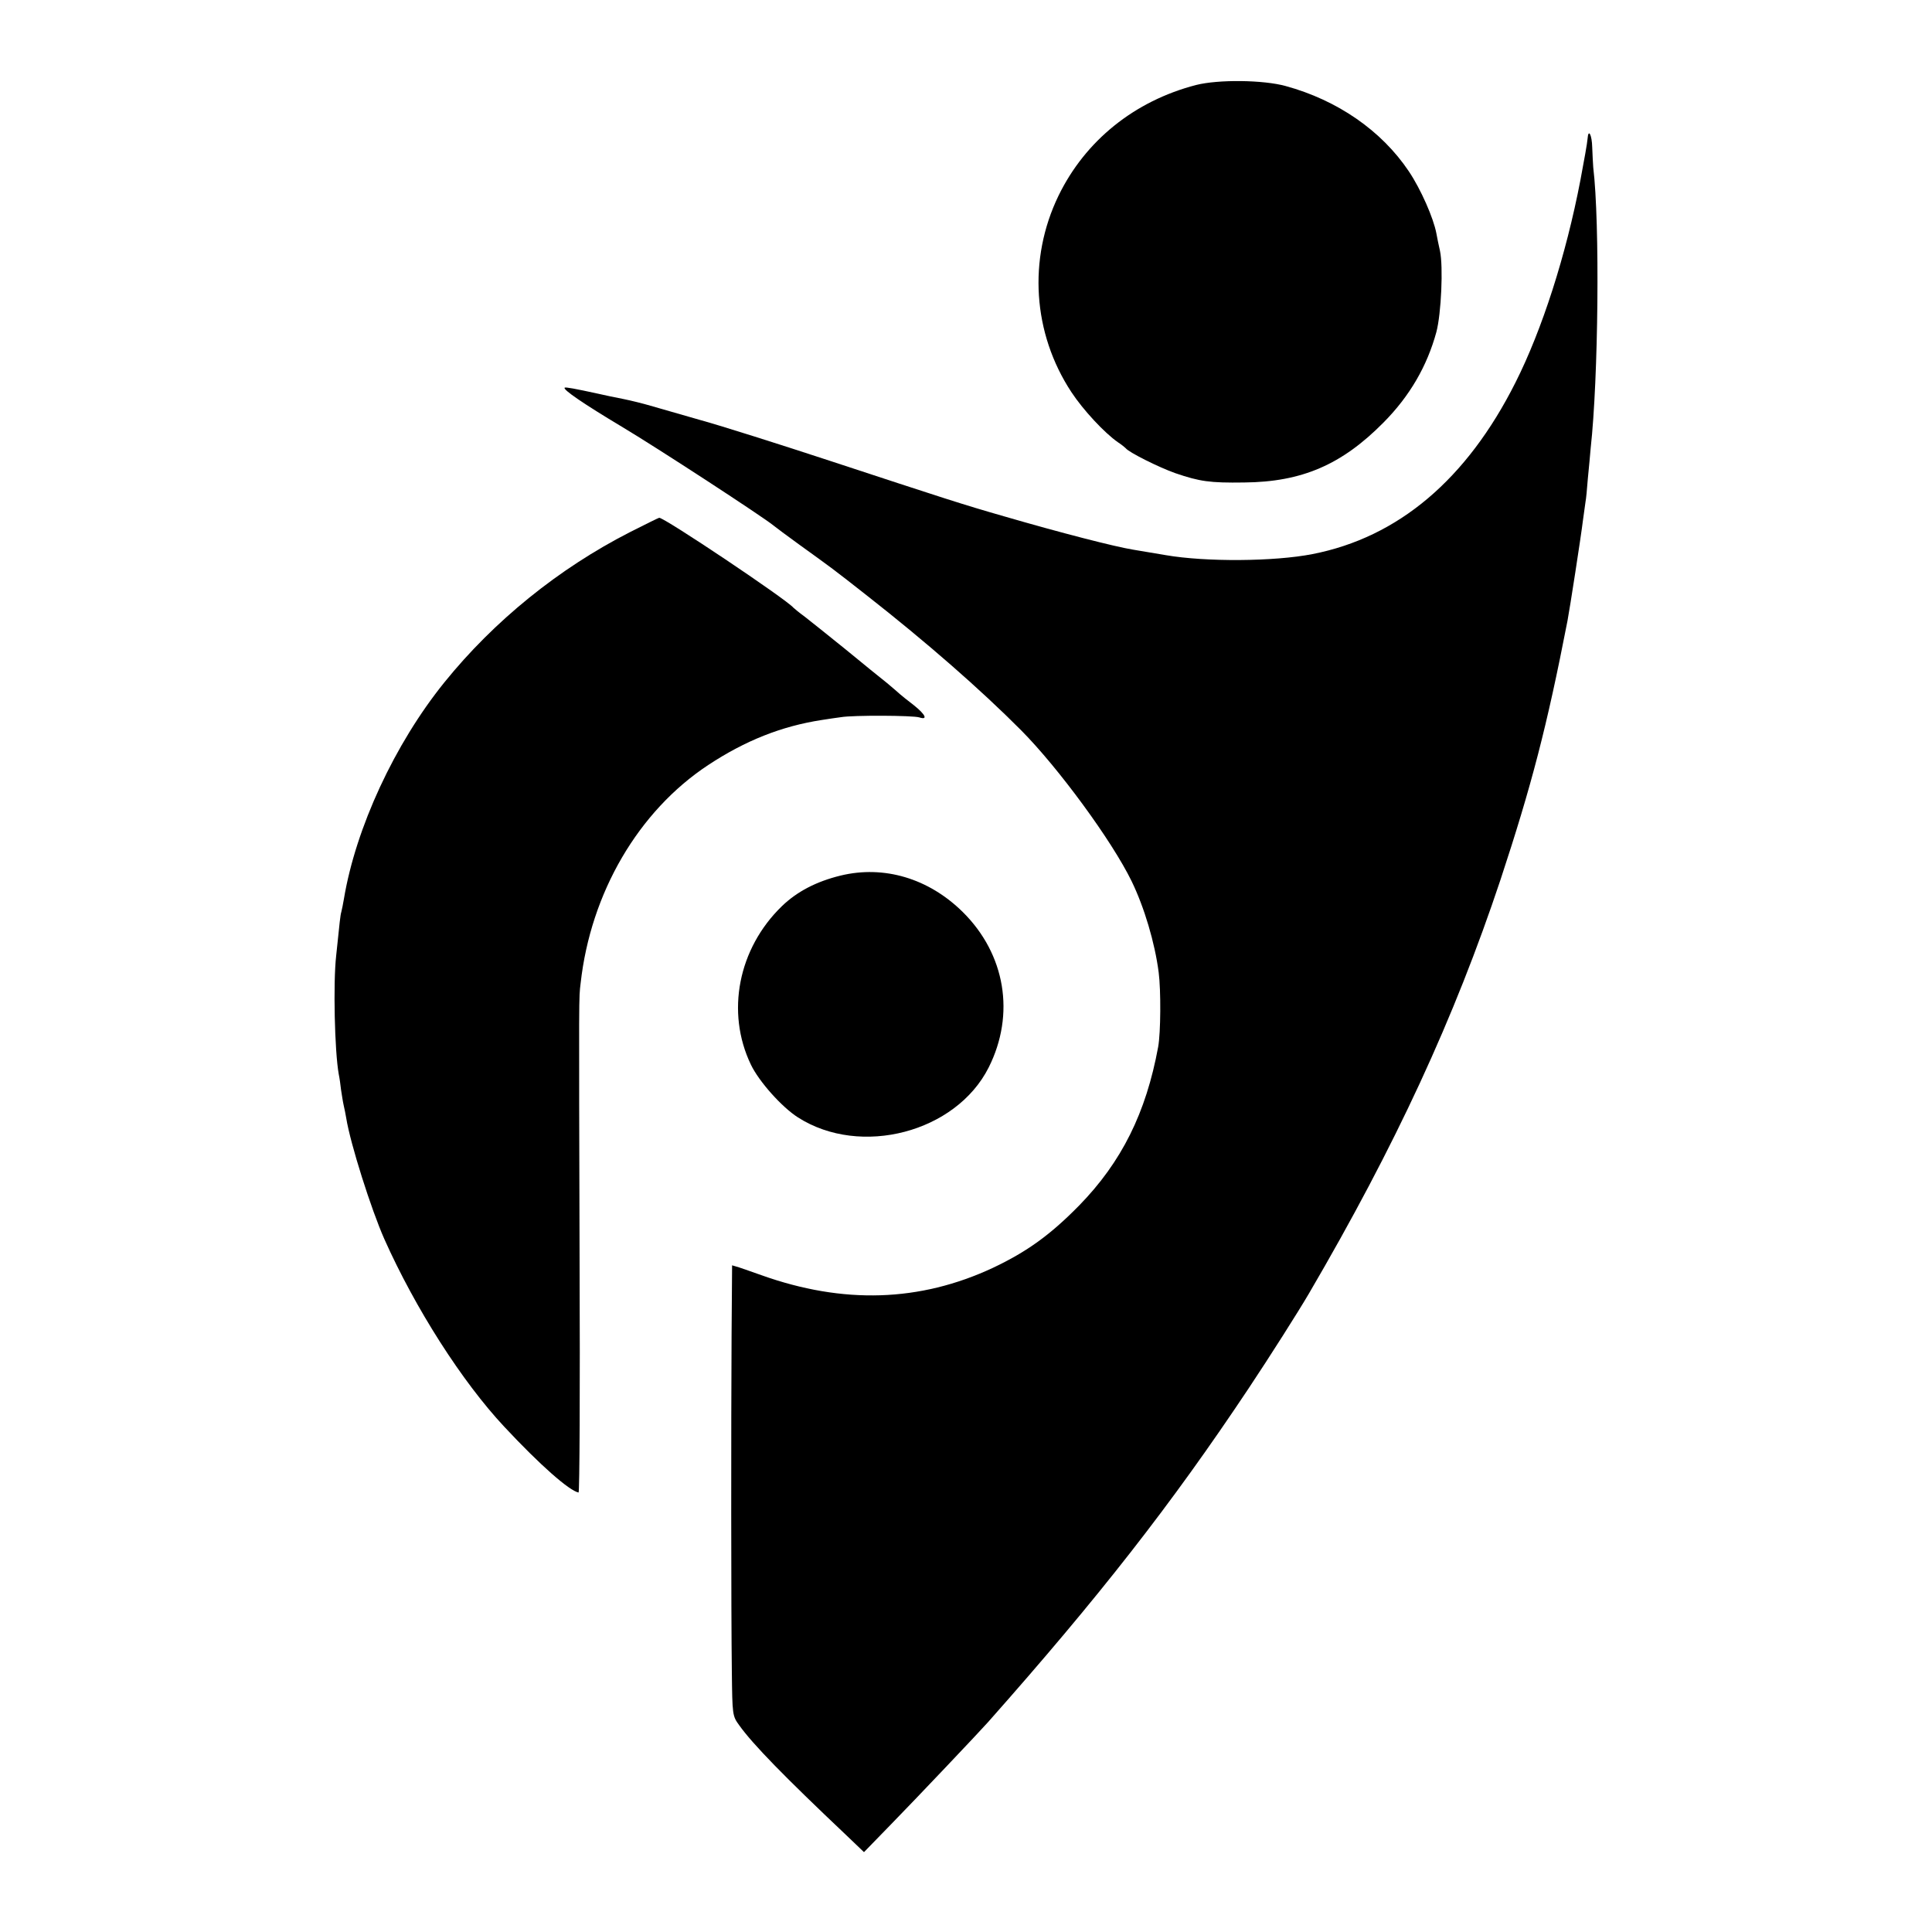
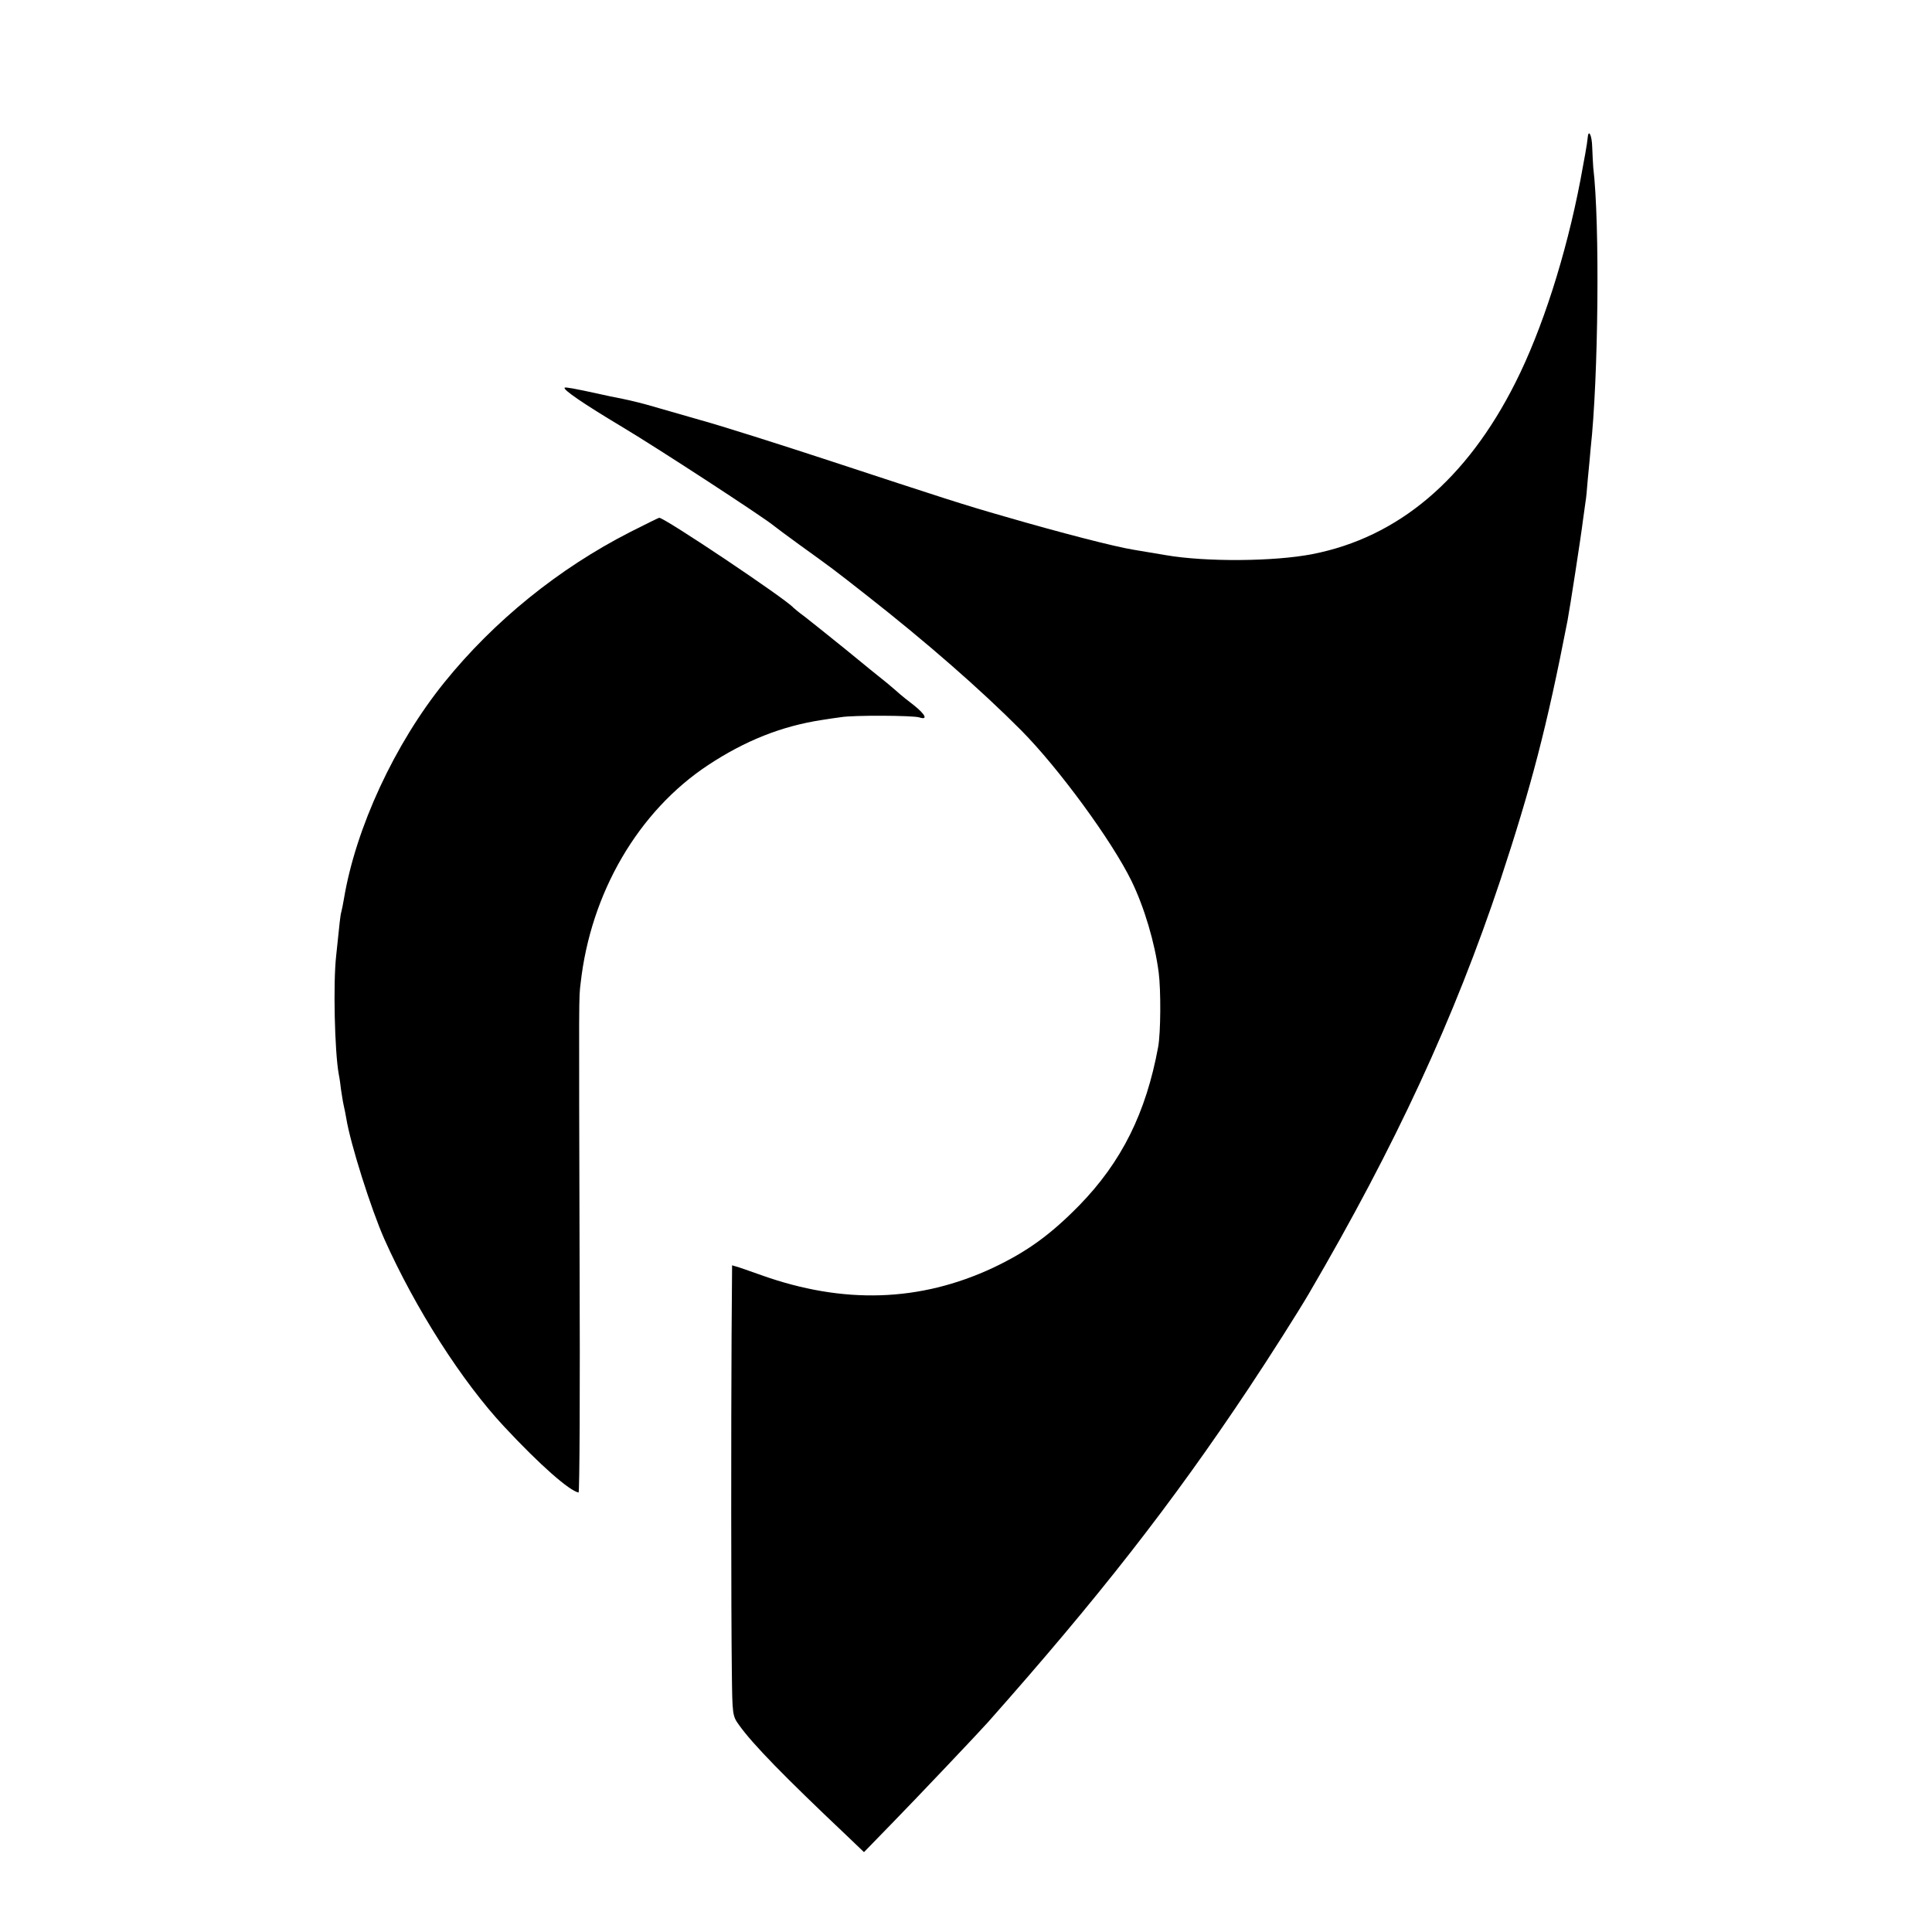
<svg xmlns="http://www.w3.org/2000/svg" version="1.0" width="750pt" height="750pt" viewBox="0 0 750 750" preserveAspectRatio="xMidYMid meet">
  <g transform="translate(0,750) scale(0.1,-0.1)" fill="#000000" stroke="none">
-     <path d="M4643 7170 c-239 -62 -430 -216 -534 -430 -119 -246 -100 -534 50 -762 46 -70 129 -159 181 -195 14 -9 27 -20 30 -23 12 -16 128 -74 193 -97 94 -32 133 -38 267 -36 224 2 379 69 541 233 102 103 169 219 205 351 19 72 27 254 14 315 -5 21 -11 52 -14 68 -11 59 -60 171 -107 241 -106 158 -277 276 -478 331 -87 24 -261 26 -348 4z" />
    <path d="M6163 6962 c-1 -16 -14 -88 -28 -162 -56 -292 -149 -581 -252 -785 -189 -376 -455 -601 -788 -666 -148 -29 -414 -31 -570 -4 -82 14 -102 17 -125 21 -74 12 -283 66 -500 129 -161 46 -240 72 -675 215 -198 65 -425 137 -505 159 -80 23 -167 48 -195 56 -27 8 -75 20 -105 26 -30 6 -75 15 -100 21 -87 19 -125 26 -128 23 -8 -7 74 -63 221 -151 136 -81 553 -353 591 -385 6 -5 50 -38 97 -72 129 -93 131 -94 267 -201 227 -178 438 -362 596 -521 144 -145 352 -428 429 -586 49 -101 90 -238 105 -354 9 -70 8 -234 -2 -289 -47 -256 -142 -447 -307 -616 -112 -114 -202 -179 -335 -242 -283 -132 -580 -142 -899 -28 -33 12 -72 25 -86 30 l-27 8 -2 -271 c-2 -338 -2 -1074 1 -1305 2 -170 2 -173 29 -210 53 -74 175 -199 415 -426 l69 -66 106 109 c92 94 346 362 375 395 429 484 711 844 1012 1296 82 123 193 298 234 368 337 576 565 1070 744 1607 120 364 180 593 260 1005 8 41 53 331 60 390 4 30 9 63 10 72 2 9 6 49 9 90 4 40 9 93 11 118 30 271 36 875 10 1090 -1 14 -3 49 -4 78 -1 48 -15 75 -18 34z" />
    <path d="M2445 5434 c-276 -141 -527 -344 -720 -583 -193 -239 -344 -565 -390 -841 -3 -19 -8 -42 -10 -50 -4 -14 -6 -35 -20 -170 -12 -106 -6 -371 10 -460 3 -14 7 -42 9 -61 3 -19 7 -46 10 -59 3 -14 8 -36 10 -50 16 -100 97 -355 148 -470 120 -269 302 -554 466 -729 139 -149 252 -248 288 -255 4 0 6 400 4 889 -3 1085 -3 1026 4 1088 39 351 224 668 495 847 144 95 285 151 441 175 25 4 59 9 75 11 46 8 280 7 304 -1 34 -11 24 11 -21 47 -24 18 -48 38 -54 43 -6 6 -29 25 -50 43 -22 17 -94 76 -160 130 -67 54 -139 112 -160 128 -22 16 -41 32 -44 35 -28 33 -501 350 -521 349 -2 0 -53 -25 -114 -56z" />
-     <path d="M3263 4101 c-94 -23 -169 -62 -228 -119 -169 -164 -218 -411 -120 -615 31 -65 120 -165 183 -205 243 -155 613 -58 740 194 104 207 65 440 -101 604 -132 130 -305 182 -474 141z" />
  </g>
</svg>